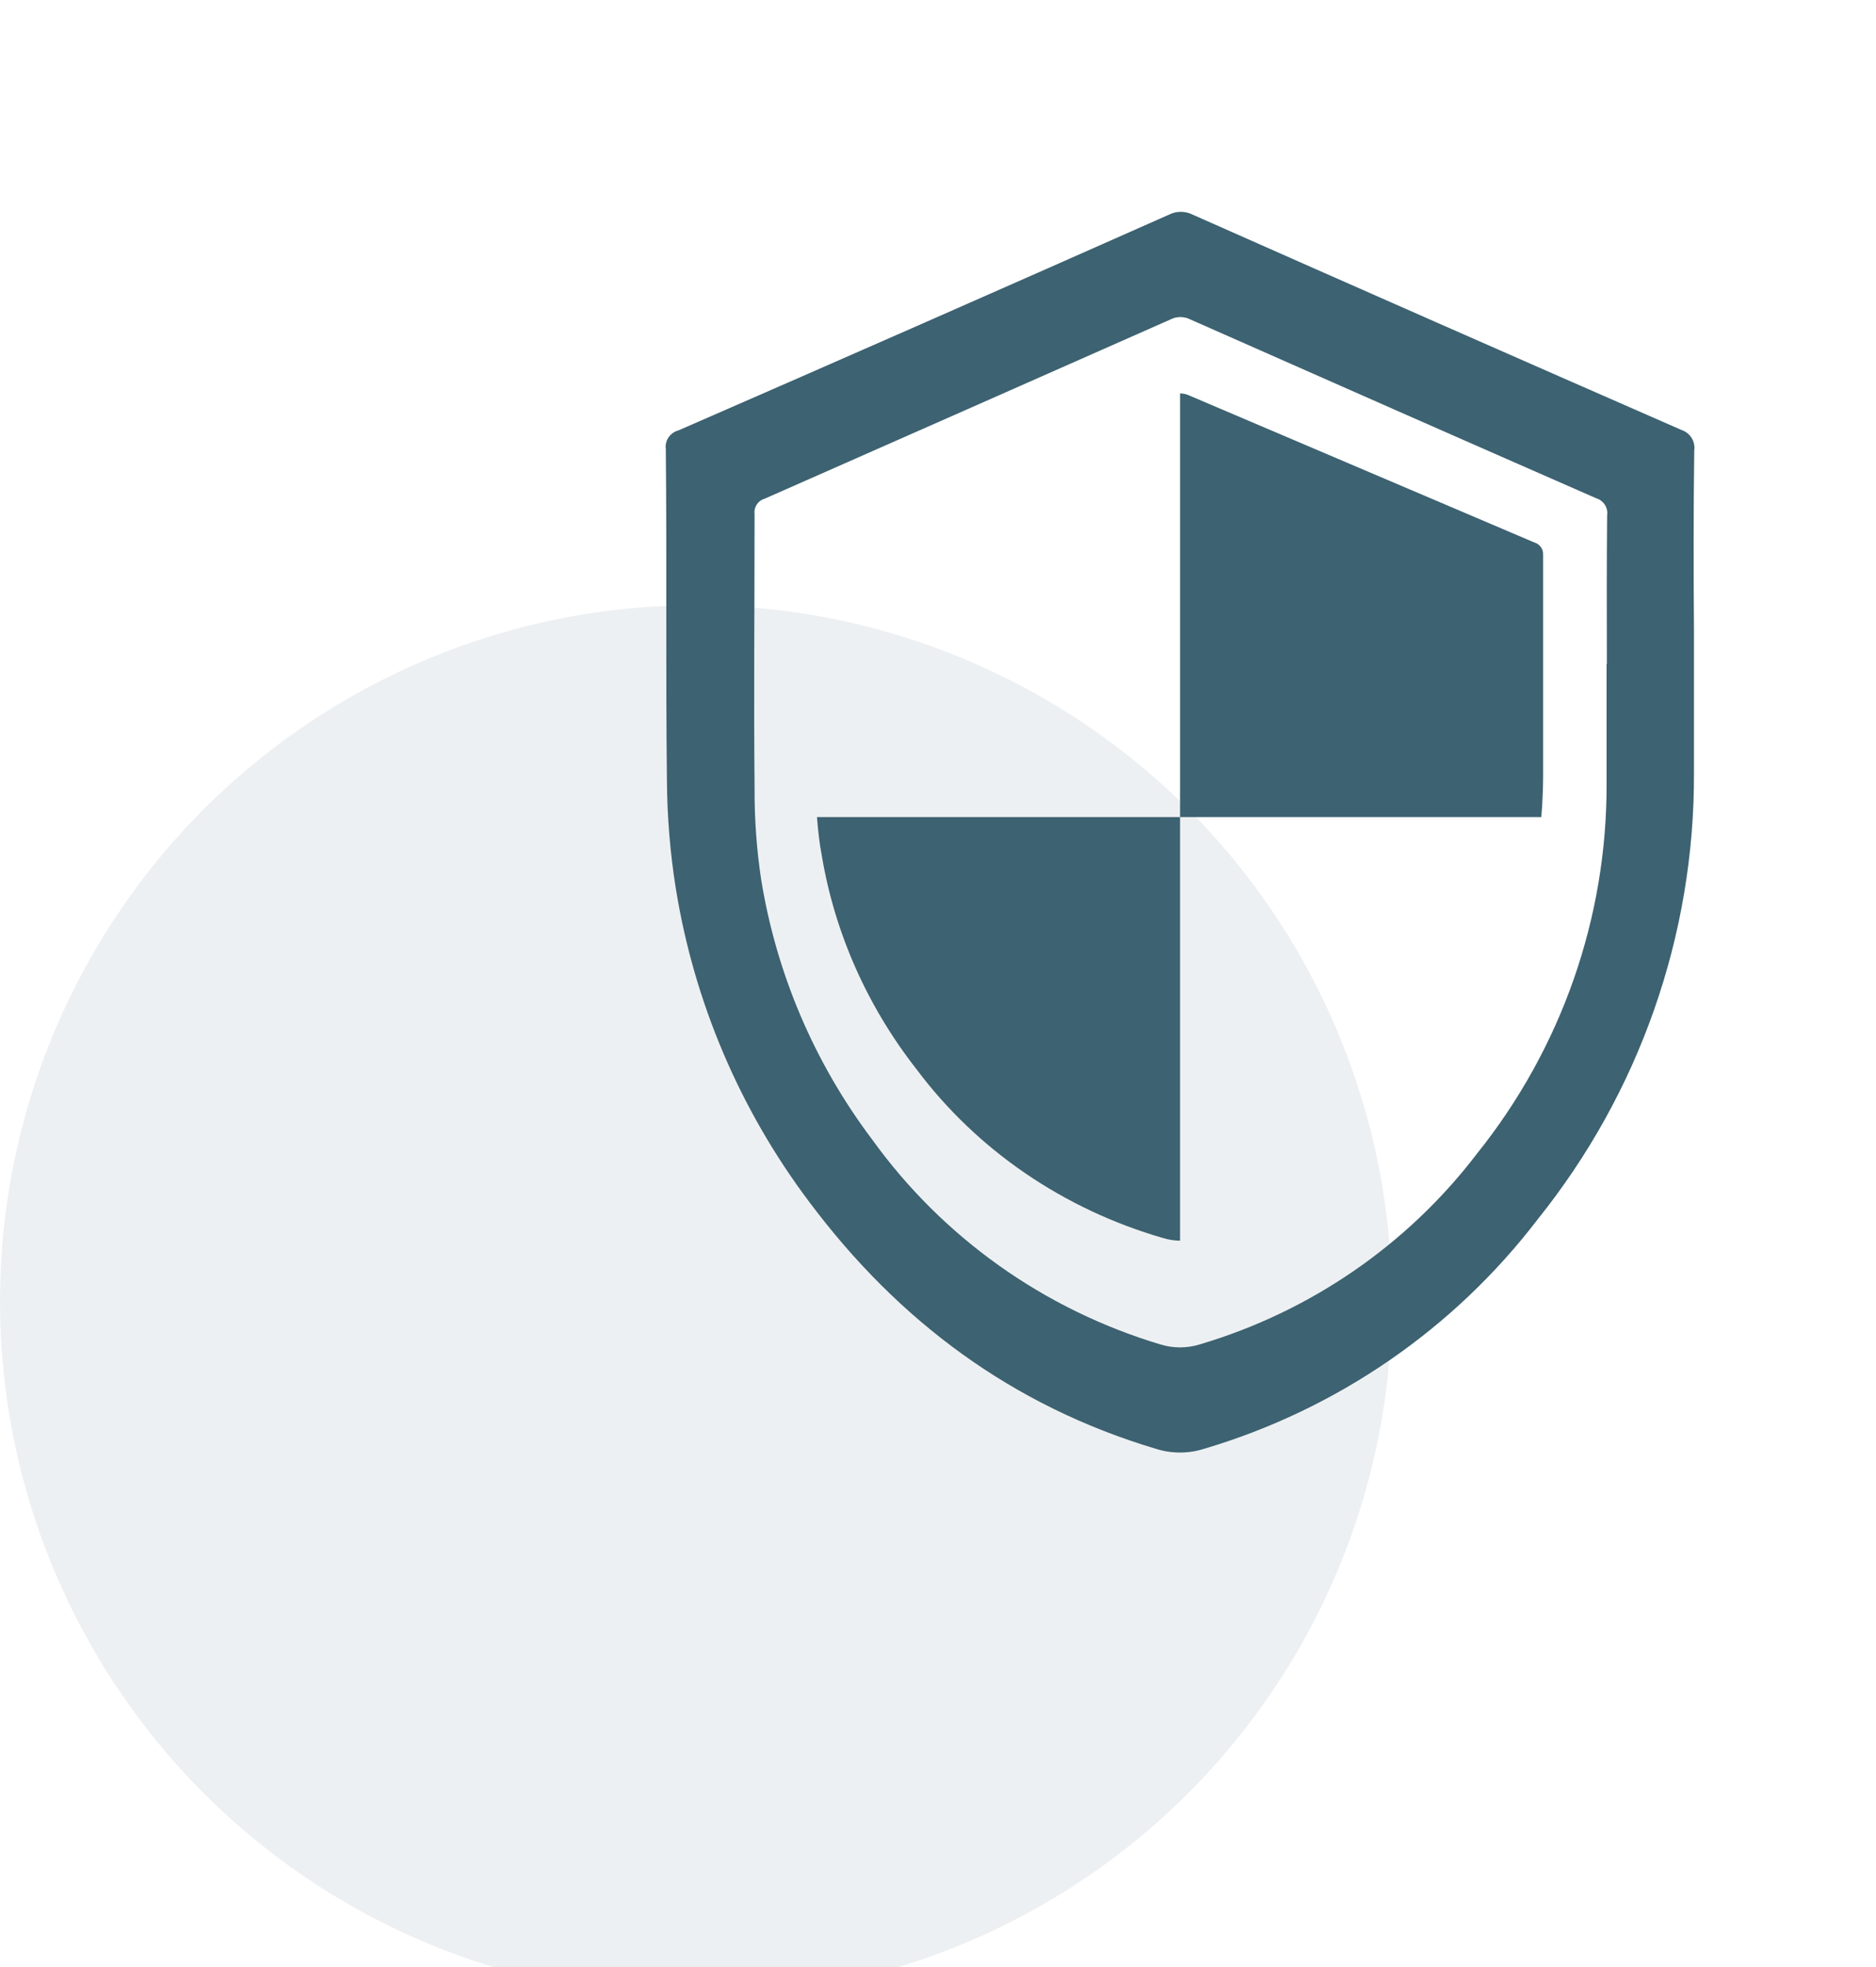
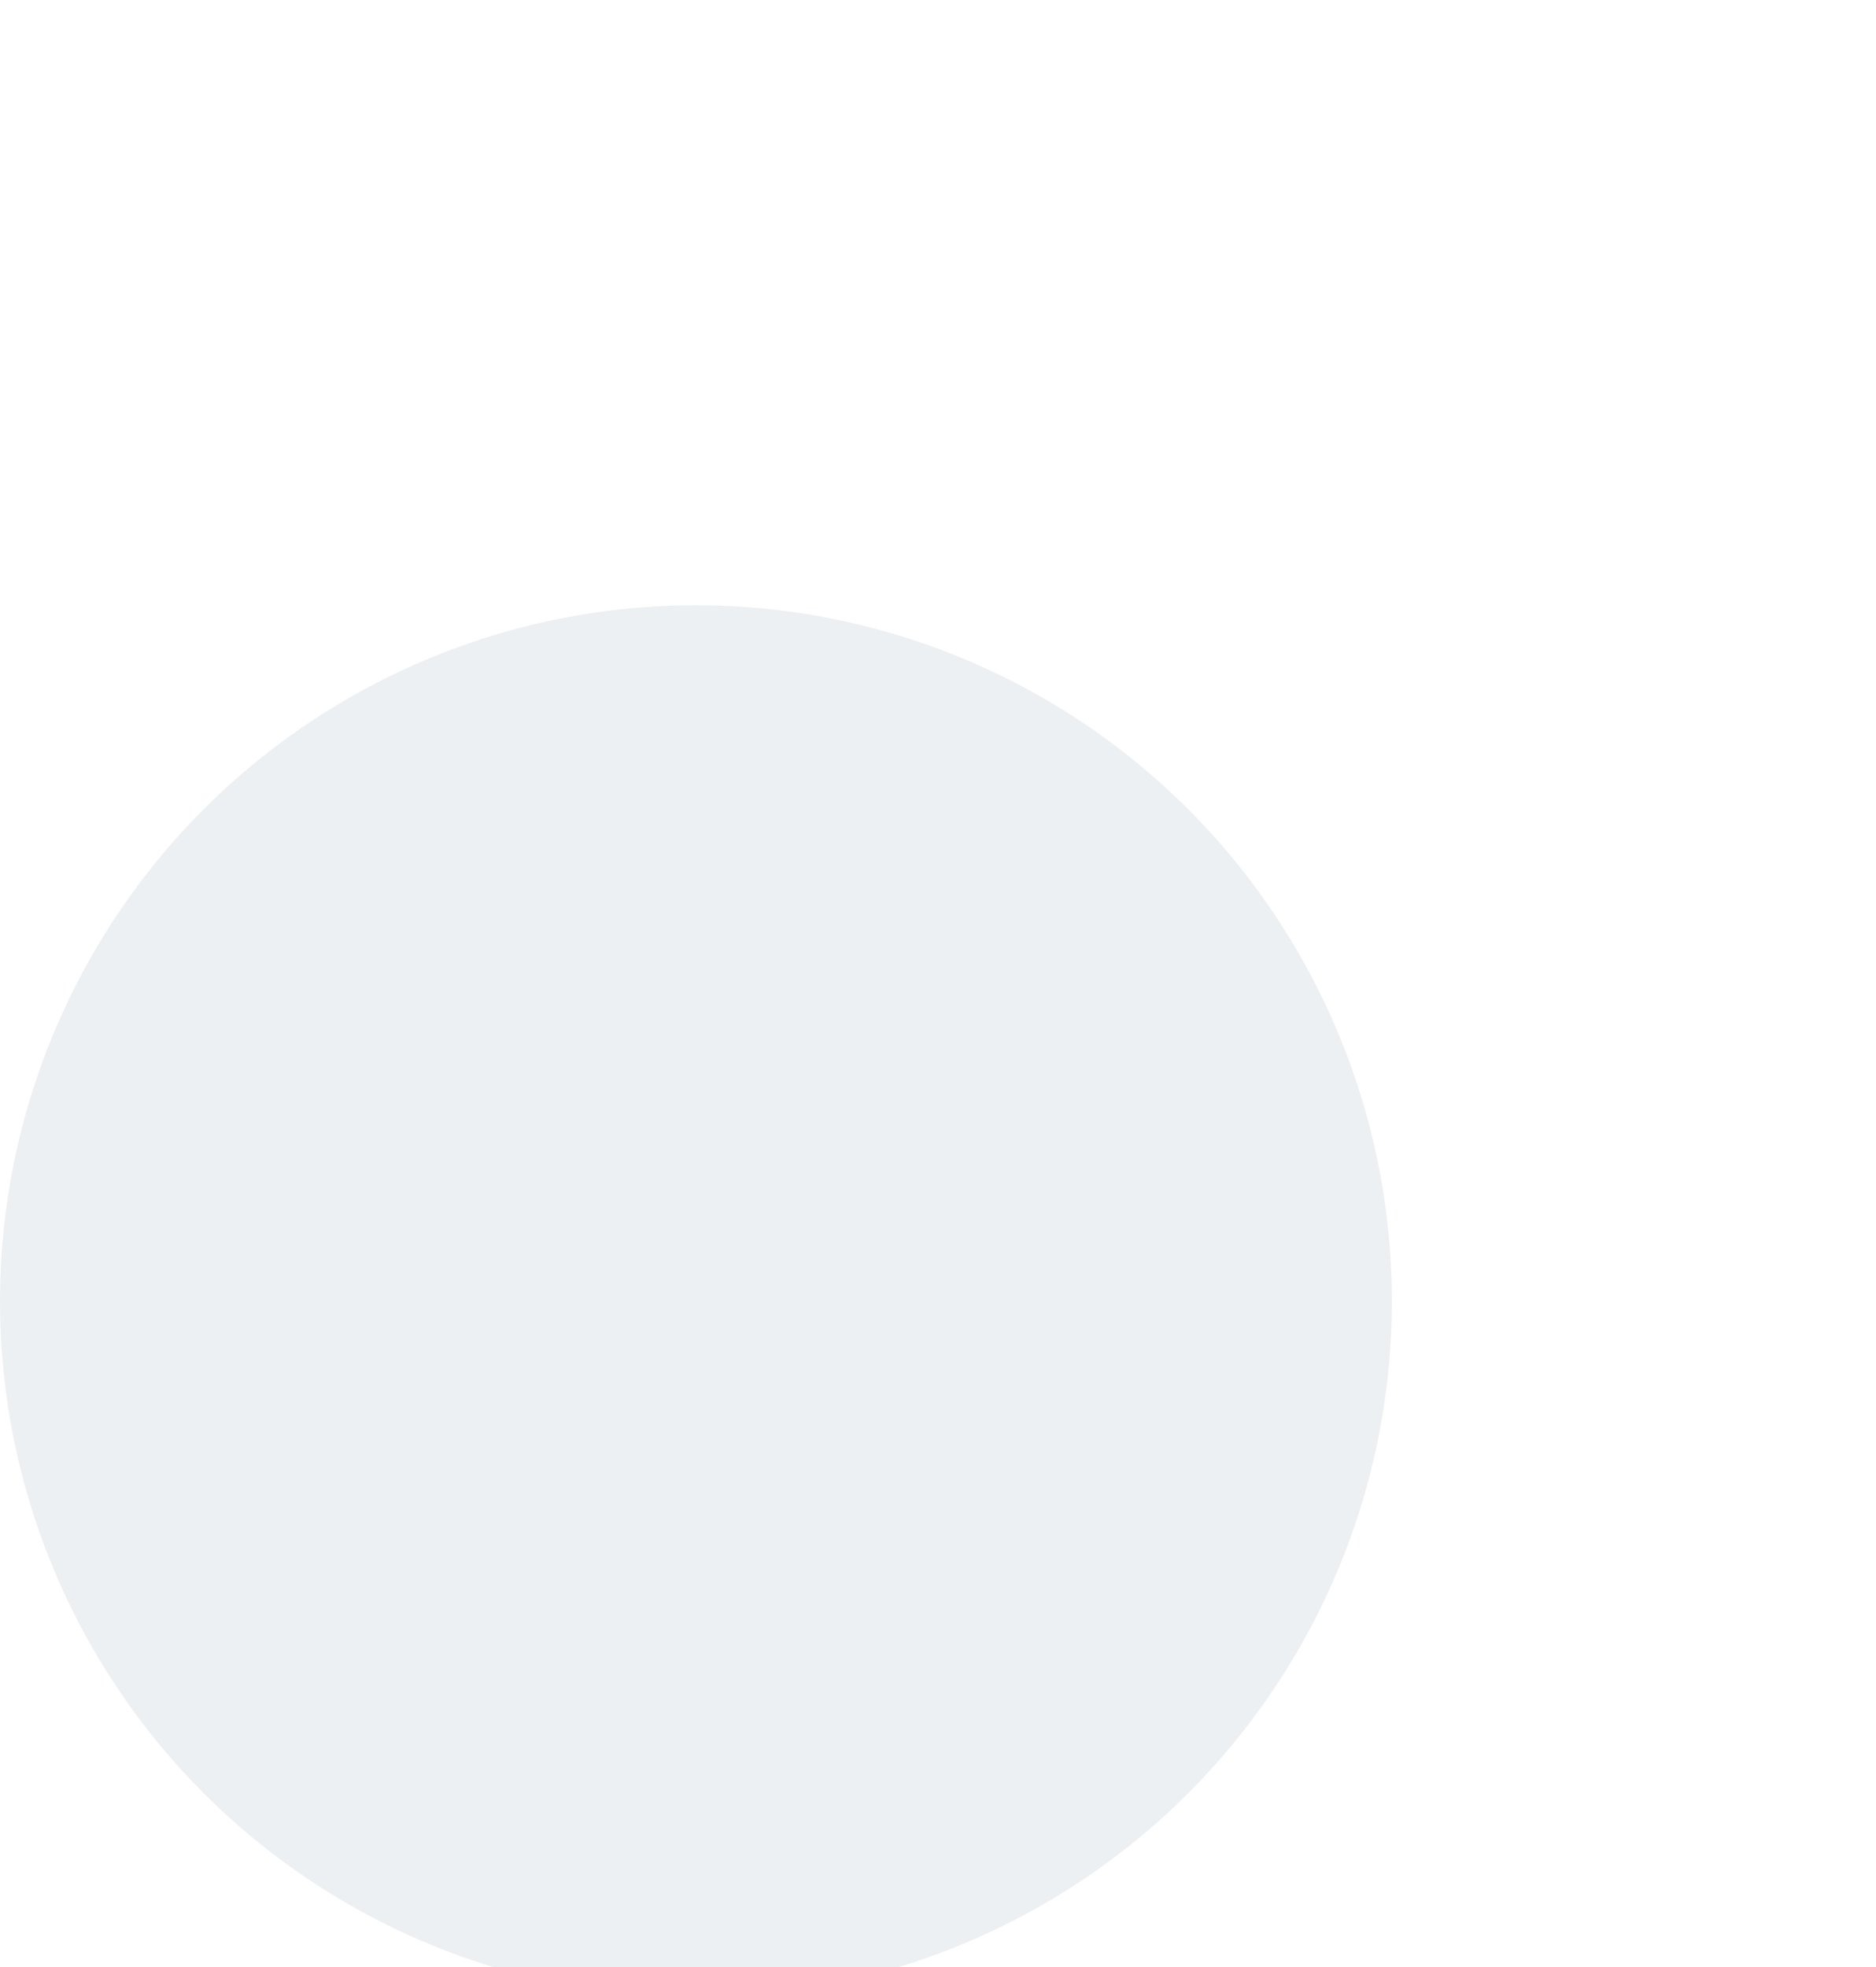
<svg xmlns="http://www.w3.org/2000/svg" width="62px" height="65px" viewBox="0 0 62 65" version="1.1">
  <title>icons/leistungen/zoll</title>
  <g id="icons/leistungen/zoll" stroke="none" stroke-width="1" fill="none" fill-rule="evenodd">
    <circle id="Oval" fill-opacity="0.09" fill="#3D6271" cx="23" cy="43" r="23" />
    <g id="Group-4" transform="translate(22, 7)" fill="#3D6271">
-       <path d="M33.992,7.893 C34.039,7.596 33.865,7.31 33.579,7.212 C28.179,4.849 22.792,2.477 17.418,0.094 C17.171,-0.031 16.879,-0.031 16.633,0.094 C11.229,2.492 5.824,4.869 0.418,7.225 C0.146,7.296 -0.03,7.555 0.004,7.832 C0.041,11.481 -0.001,15.135 0.041,18.788 C0.049,19.985 0.146,21.178 0.335,22.36 C0.94,26.12 2.456,29.679 4.754,32.73 C7.692,36.655 11.449,39.459 16.207,40.879 C16.721,41.04 17.273,41.04 17.787,40.879 C22.182,39.578 26.043,36.922 28.813,33.301 C32.182,29.107 34.007,23.9 33.984,18.539 L33.984,13.807 C33.968,11.838 33.968,9.865 33.993,7.893 L33.992,7.893 Z M31.096,14.945 L31.096,18.873 L31.096,18.874 C31.117,23.323 29.604,27.644 26.81,31.127 C24.512,34.138 21.304,36.344 17.655,37.425 C17.228,37.559 16.769,37.559 16.342,37.425 C12.504,36.273 9.157,33.894 6.826,30.659 C4.916,28.126 3.655,25.171 3.153,22.047 C3.006,21.066 2.934,20.072 2.938,19.079 C2.909,16.049 2.938,13.015 2.938,9.984 C2.909,9.757 3.051,9.542 3.272,9.48 C7.738,7.511 12.21,5.536 16.687,3.555 C16.89,3.452 17.131,3.452 17.336,3.555 C21.805,5.533 26.278,7.505 30.757,9.467 C31.001,9.542 31.152,9.783 31.114,10.032 C31.097,11.669 31.105,13.305 31.105,14.945 L31.096,14.945 Z" id="Fill-1" />
-       <path d="M28.698,10.922 C24.89,9.299 21.078,7.675 17.263,6.052 C17.179,6.019 17.091,6.002 17,6 L17,20 L28.939,20 C28.976,19.559 28.996,19.112 28.999,18.661 L28.999,15.414 L28.999,11.356 L28.997,11.356 C29.02,11.161 28.895,10.977 28.698,10.922 L28.698,10.922 Z" id="Fill-2" />
-       <path d="M5.158,21.267 C5.587,23.835 6.667,26.264 8.3,28.347 C10.293,31.007 13.153,32.963 16.434,33.911 C16.617,33.967 16.807,33.997 17,34 L17,20 L5,20 C5.033,20.406 5.077,20.848 5.158,21.267 L5.158,21.267 Z" id="Fill-3" />
-     </g>
+       </g>
  </g>
</svg>